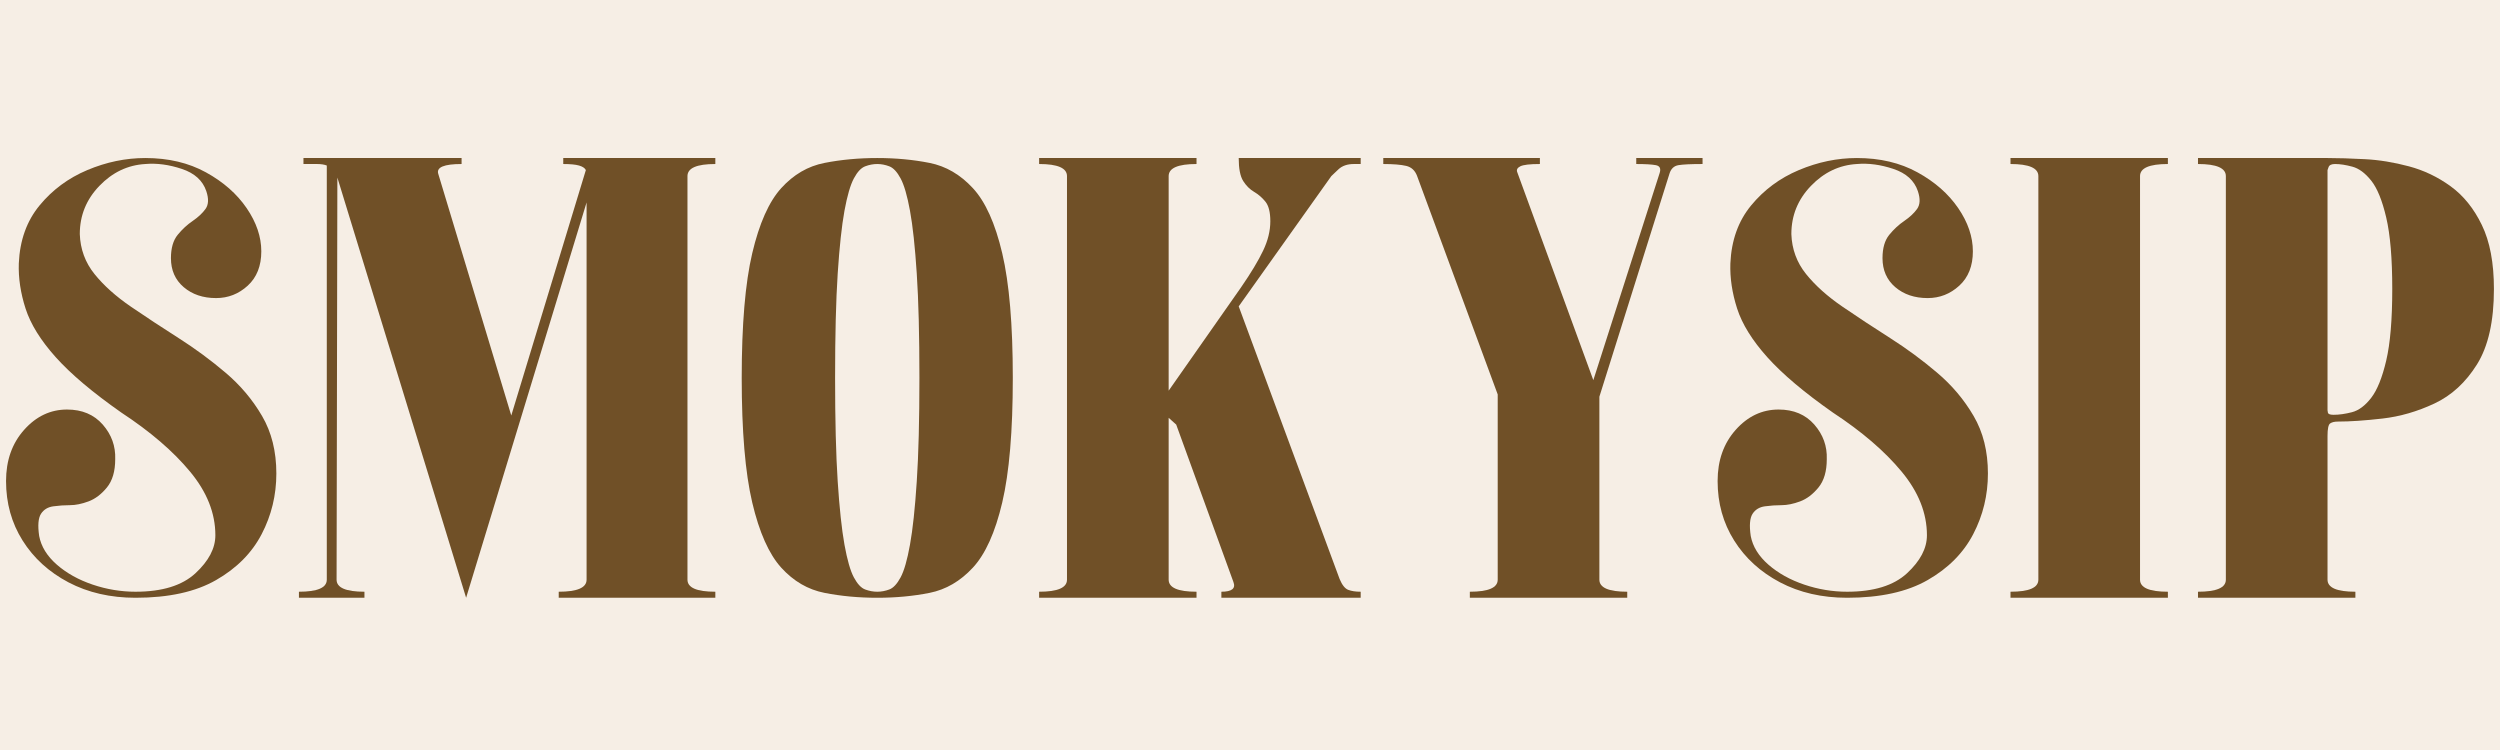
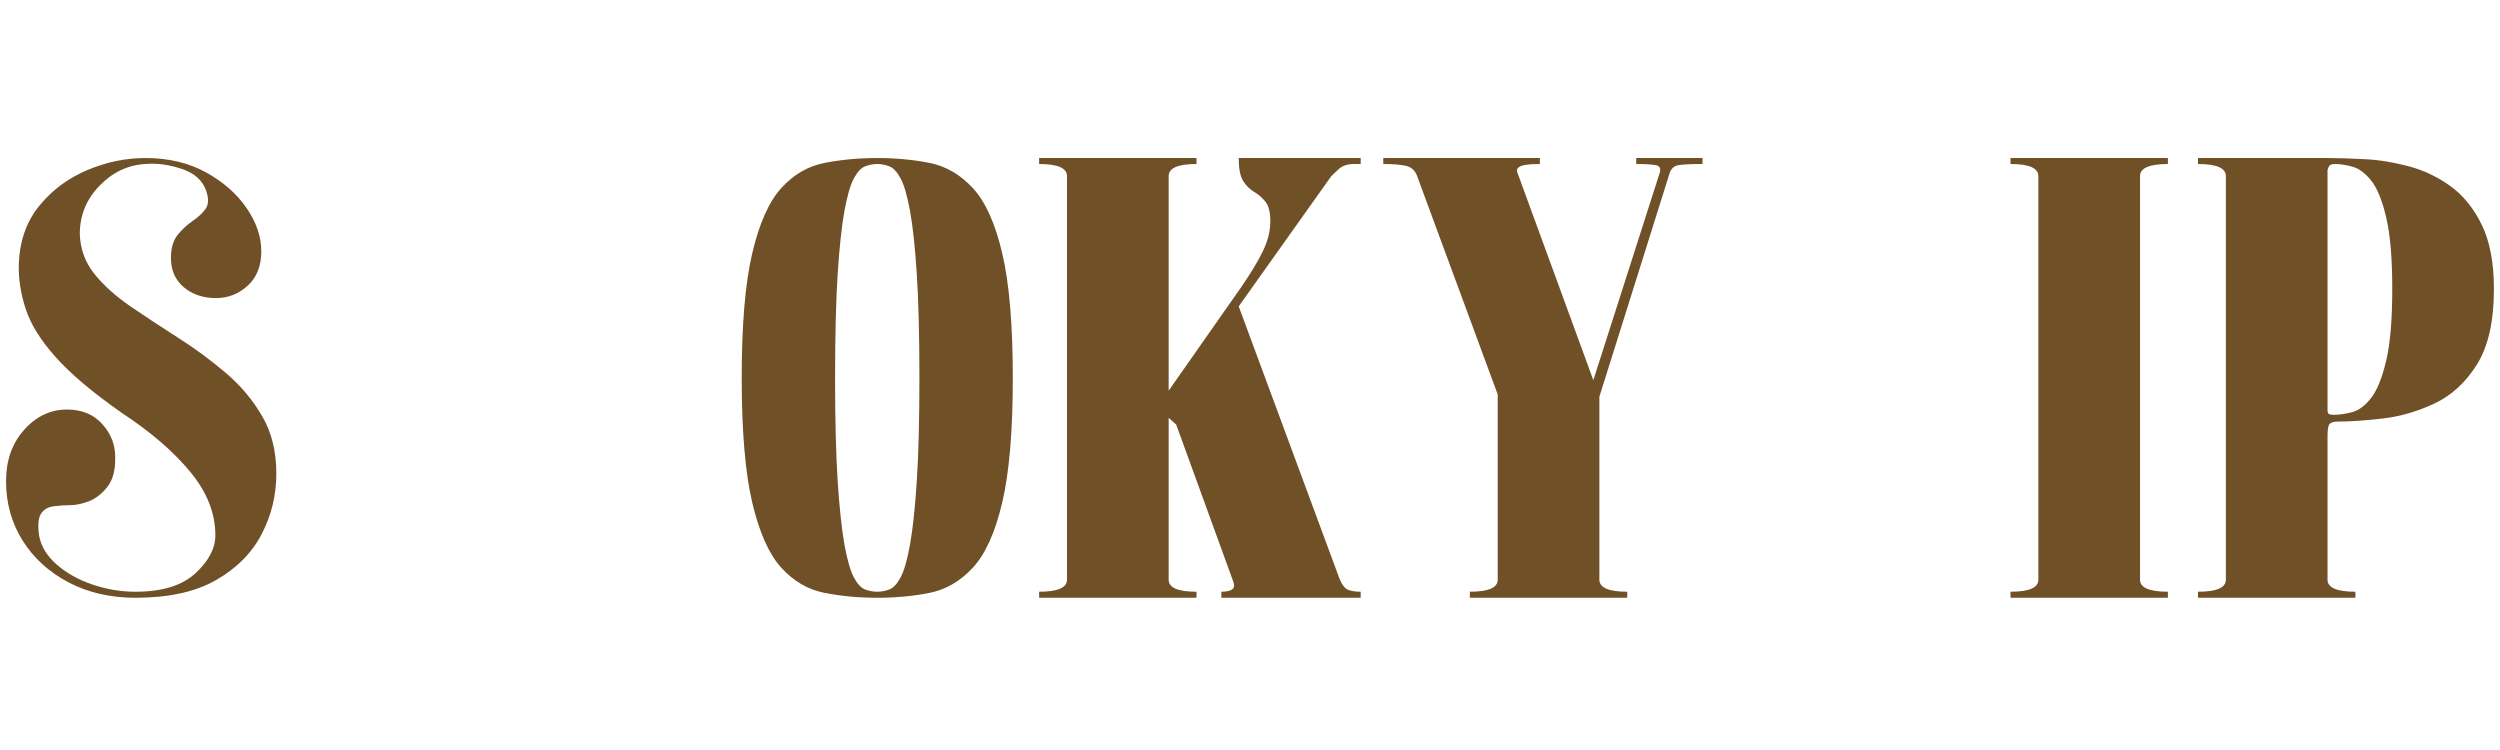
<svg xmlns="http://www.w3.org/2000/svg" version="1.0" preserveAspectRatio="xMidYMid meet" height="300" viewBox="0 0 750 225" zoomAndPan="magnify" width="1000">
  <defs>
    <g />
  </defs>
  <rect fill-opacity="1" height="270" y="-22.5" fill="#ffffff" width="900" x="-75" />
-   <rect fill-opacity="1" height="270" y="-22.5" fill="#f6eee5" width="900" x="-75" />
  <g fill-opacity="1" fill="#705027">
    <g transform="translate(-0.453, 179.33)">
      <g>
        <path d="M 83.359 -37.281 C 83.359 -30.801 81.891 -24.738 78.953 -19.094 C 76.016 -13.445 71.457 -8.852 65.281 -5.312 C 59.113 -1.77 51.055 0 41.109 0 C 33.578 0 26.875 -1.539 21 -4.625 C 15.133 -7.719 10.547 -11.898 7.234 -17.172 C 3.922 -22.441 2.266 -28.391 2.266 -35.016 C 2.266 -41.191 4.07 -46.312 7.688 -50.375 C 11.301 -54.438 15.594 -56.469 20.562 -56.469 C 25.07 -56.469 28.645 -54.961 31.281 -51.953 C 33.914 -48.941 35.16 -45.477 35.016 -41.562 C 35.016 -37.945 34.188 -35.125 32.531 -33.094 C 30.875 -31.062 29.031 -29.664 27 -28.906 C 24.969 -28.156 23.125 -27.781 21.469 -27.781 C 19.801 -27.781 18.141 -27.664 16.484 -27.438 C 14.828 -27.219 13.582 -26.469 12.75 -25.188 C 11.926 -23.906 11.742 -21.688 12.203 -18.531 C 12.805 -15.363 14.57 -12.5 17.5 -9.938 C 20.438 -7.375 24.016 -5.379 28.234 -3.953 C 32.453 -2.523 36.742 -1.812 41.109 -1.812 C 49.098 -1.812 55.086 -3.656 59.078 -7.344 C 63.066 -11.031 65.062 -14.832 65.062 -18.75 C 65.062 -25.375 62.535 -31.734 57.484 -37.828 C 52.441 -43.93 45.555 -49.848 36.828 -55.578 C 28.242 -61.598 21.691 -67.129 17.172 -72.172 C 12.648 -77.223 9.633 -82.082 8.125 -86.75 C 6.625 -91.414 5.945 -95.93 6.094 -100.297 C 6.395 -107.223 8.469 -113.02 12.312 -117.688 C 16.156 -122.363 20.938 -125.906 26.656 -128.312 C 32.375 -130.719 38.172 -131.922 44.047 -131.922 C 50.973 -131.922 57.035 -130.488 62.234 -127.625 C 67.43 -124.77 71.5 -121.195 74.438 -116.906 C 77.375 -112.613 78.844 -108.285 78.844 -103.922 C 78.844 -99.547 77.484 -96.113 74.766 -93.625 C 72.055 -91.145 68.895 -89.906 65.281 -89.906 C 61.363 -89.906 58.125 -91 55.562 -93.188 C 53.008 -95.375 51.734 -98.273 51.734 -101.891 C 51.734 -104.898 52.41 -107.234 53.766 -108.891 C 55.117 -110.547 56.625 -111.938 58.281 -113.062 C 59.938 -114.195 61.219 -115.398 62.125 -116.672 C 63.031 -117.953 63.102 -119.723 62.344 -121.984 C 61.289 -125.148 58.844 -127.375 55 -128.656 C 51.164 -129.938 47.516 -130.426 44.047 -130.125 C 38.773 -129.82 34.18 -127.633 30.266 -123.562 C 26.348 -119.5 24.391 -114.68 24.391 -109.109 C 24.547 -104.586 26.016 -100.594 28.797 -97.125 C 31.586 -93.664 35.238 -90.395 39.75 -87.312 C 44.27 -84.227 49.016 -81.102 53.984 -77.938 C 58.961 -74.77 63.672 -71.301 68.109 -67.531 C 72.555 -63.77 76.207 -59.441 79.062 -54.547 C 81.926 -49.66 83.359 -43.906 83.359 -37.281 Z M 83.359 -37.281" />
      </g>
    </g>
  </g>
  <g fill-opacity="1" fill="#705027">
    <g transform="translate(85.163, 179.33)">
      <g>
-         <path d="M 129.438 -131.922 L 129.438 -130.125 C 123.863 -130.125 121.078 -128.914 121.078 -126.5 L 121.078 -5.422 C 121.078 -3.016 123.863 -1.812 129.438 -1.812 L 129.438 0 L 82.453 0 L 82.453 -1.812 C 88.023 -1.812 90.812 -3.016 90.812 -5.422 L 90.812 -118.594 L 54.672 0 L 16.047 -126.062 L 15.812 -5.422 C 15.812 -3.016 18.598 -1.812 24.172 -1.812 L 24.172 0 L 4.516 0 L 4.516 -1.812 C 10.086 -1.812 12.875 -3.016 12.875 -5.422 L 12.875 -129.672 C 12.125 -129.973 11.145 -130.125 9.938 -130.125 C 8.727 -130.125 7.375 -130.125 5.875 -130.125 L 5.875 -131.922 L 53.312 -131.922 L 53.312 -130.125 C 48.039 -130.125 45.707 -129.145 46.312 -127.188 L 68.219 -54.672 L 90.594 -128.312 C 90.289 -128.914 89.609 -129.367 88.547 -129.672 C 87.492 -129.973 85.914 -130.125 83.812 -130.125 L 83.812 -131.922 Z M 129.438 -131.922" />
-       </g>
+         </g>
    </g>
  </g>
  <g fill-opacity="1" fill="#705027">
    <g transform="translate(219.122, 179.33)">
      <g>
        <path d="M 44.047 0 C 38.473 0 33.203 -0.488 28.234 -1.469 C 23.266 -2.445 18.938 -4.969 15.25 -9.031 C 11.562 -13.102 8.66 -19.617 6.547 -28.578 C 4.441 -37.535 3.391 -50 3.391 -65.969 C 3.391 -81.926 4.441 -94.383 6.547 -103.344 C 8.66 -112.312 11.562 -118.828 15.25 -122.891 C 18.938 -126.961 23.266 -129.484 28.234 -130.453 C 33.203 -131.43 38.473 -131.922 44.047 -131.922 C 49.617 -131.922 54.852 -131.43 59.75 -130.453 C 64.645 -129.484 68.973 -126.961 72.734 -122.891 C 76.504 -118.828 79.441 -112.312 81.547 -103.344 C 83.66 -94.383 84.719 -81.926 84.719 -65.969 C 84.719 -50 83.66 -37.535 81.547 -28.578 C 79.441 -19.617 76.504 -13.102 72.734 -9.031 C 68.973 -4.969 64.645 -2.445 59.75 -1.469 C 54.852 -0.488 49.617 0 44.047 0 Z M 44.047 -1.812 C 45.254 -1.812 46.457 -2.035 47.656 -2.484 C 48.863 -2.93 49.992 -4.133 51.047 -6.094 C 52.109 -8.051 53.051 -11.328 53.875 -15.922 C 54.707 -20.516 55.383 -26.836 55.906 -34.891 C 56.438 -42.953 56.703 -53.312 56.703 -65.969 C 56.703 -78.77 56.438 -89.195 55.906 -97.25 C 55.383 -105.312 54.707 -111.598 53.875 -116.109 C 53.051 -120.629 52.109 -123.867 51.047 -125.828 C 49.992 -127.785 48.863 -128.988 47.656 -129.438 C 46.457 -129.895 45.254 -130.125 44.047 -130.125 C 42.848 -130.125 41.645 -129.895 40.438 -129.438 C 39.227 -128.988 38.098 -127.785 37.047 -125.828 C 35.992 -123.867 35.051 -120.629 34.219 -116.109 C 33.395 -111.598 32.719 -105.312 32.188 -97.25 C 31.664 -89.195 31.406 -78.77 31.406 -65.969 C 31.406 -53.312 31.664 -42.953 32.188 -34.891 C 32.719 -26.836 33.395 -20.516 34.219 -15.922 C 35.051 -11.328 35.992 -8.051 37.047 -6.094 C 38.098 -4.133 39.227 -2.93 40.438 -2.484 C 41.645 -2.035 42.848 -1.812 44.047 -1.812 Z M 44.047 -1.812" />
      </g>
    </g>
  </g>
  <g fill-opacity="1" fill="#705027">
    <g transform="translate(307.222, 179.33)">
      <g>
        <path d="M 100.984 -130.125 L 98.953 -130.125 C 96.992 -130.125 95.445 -129.594 94.312 -128.531 C 93.188 -127.477 92.473 -126.801 92.172 -126.5 L 64.391 -87.422 L 94.656 -5.641 C 95.406 -3.836 96.27 -2.75 97.25 -2.375 C 98.227 -2 99.473 -1.812 100.984 -1.812 L 100.984 0 L 59.188 0 L 59.188 -1.812 C 62.352 -1.812 63.555 -2.789 62.797 -4.75 L 45.641 -51.953 L 43.375 -53.984 L 43.375 -5.422 C 43.375 -3.016 46.16 -1.812 51.734 -1.812 L 51.734 0 L 4.516 0 L 4.516 -1.812 C 10.086 -1.812 12.875 -3.016 12.875 -5.422 L 12.875 -126.5 C 12.875 -128.914 10.086 -130.125 4.516 -130.125 L 4.516 -131.922 L 51.734 -131.922 L 51.734 -130.125 C 46.16 -130.125 43.375 -128.914 43.375 -126.5 L 43.375 -62.125 L 65.062 -93.078 C 68.07 -97.441 70.289 -101.129 71.719 -104.141 C 73.156 -107.148 73.875 -110.086 73.875 -112.953 C 73.875 -115.66 73.383 -117.617 72.406 -118.828 C 71.426 -120.035 70.297 -121.016 69.016 -121.766 C 67.734 -122.516 66.641 -123.602 65.734 -125.031 C 64.836 -126.469 64.391 -128.766 64.391 -131.922 L 100.984 -131.922 Z M 100.984 -130.125" />
      </g>
    </g>
  </g>
  <g fill-opacity="1" fill="#705027">
    <g transform="translate(412.718, 179.33)">
      <g>
        <path d="M 78.156 -130.125 L 78.156 -131.922 L 98.047 -131.922 L 98.047 -130.125 C 94.578 -130.125 92.164 -130.008 90.812 -129.781 C 89.457 -129.551 88.555 -128.688 88.109 -127.188 L 67.094 -60.312 L 67.094 -5.422 C 67.094 -3.016 69.879 -1.812 75.453 -1.812 L 75.453 0 L 28.234 0 L 28.234 -1.812 C 33.805 -1.812 36.594 -3.016 36.594 -5.422 L 36.594 -61 L 12.422 -126.5 C 11.816 -128.164 10.723 -129.188 9.141 -129.562 C 7.566 -129.938 5.273 -130.125 2.266 -130.125 L 2.266 -131.922 L 49.25 -131.922 L 49.25 -130.125 C 46.238 -130.125 44.281 -129.895 43.375 -129.438 C 42.469 -128.988 42.164 -128.391 42.469 -127.641 L 65.281 -65.281 L 85.172 -127.406 C 85.617 -128.758 85.238 -129.551 84.031 -129.781 C 82.832 -130.008 80.875 -130.125 78.156 -130.125 Z M 78.156 -130.125" />
      </g>
    </g>
  </g>
  <g fill-opacity="1" fill="#705027">
    <g transform="translate(513.017, 179.33)">
      <g>
-         <path d="M 83.359 -37.281 C 83.359 -30.801 81.891 -24.738 78.953 -19.094 C 76.016 -13.445 71.457 -8.852 65.281 -5.312 C 59.113 -1.77 51.055 0 41.109 0 C 33.578 0 26.875 -1.539 21 -4.625 C 15.133 -7.719 10.547 -11.898 7.234 -17.172 C 3.922 -22.441 2.266 -28.391 2.266 -35.016 C 2.266 -41.191 4.07 -46.312 7.688 -50.375 C 11.301 -54.438 15.594 -56.469 20.562 -56.469 C 25.07 -56.469 28.645 -54.961 31.281 -51.953 C 33.914 -48.941 35.16 -45.477 35.016 -41.562 C 35.016 -37.945 34.188 -35.125 32.531 -33.094 C 30.875 -31.062 29.031 -29.664 27 -28.906 C 24.969 -28.156 23.125 -27.781 21.469 -27.781 C 19.801 -27.781 18.141 -27.664 16.484 -27.438 C 14.828 -27.219 13.582 -26.469 12.75 -25.188 C 11.926 -23.906 11.742 -21.688 12.203 -18.531 C 12.805 -15.363 14.57 -12.5 17.5 -9.938 C 20.438 -7.375 24.016 -5.379 28.234 -3.953 C 32.453 -2.523 36.742 -1.812 41.109 -1.812 C 49.098 -1.812 55.086 -3.656 59.078 -7.344 C 63.066 -11.031 65.062 -14.832 65.062 -18.75 C 65.062 -25.375 62.535 -31.734 57.484 -37.828 C 52.441 -43.93 45.555 -49.848 36.828 -55.578 C 28.242 -61.598 21.691 -67.129 17.172 -72.172 C 12.648 -77.223 9.633 -82.082 8.125 -86.75 C 6.625 -91.414 5.945 -95.93 6.094 -100.297 C 6.395 -107.223 8.469 -113.02 12.312 -117.688 C 16.156 -122.363 20.938 -125.906 26.656 -128.312 C 32.375 -130.719 38.172 -131.922 44.047 -131.922 C 50.973 -131.922 57.035 -130.488 62.234 -127.625 C 67.43 -124.77 71.5 -121.195 74.438 -116.906 C 77.375 -112.613 78.844 -108.285 78.844 -103.922 C 78.844 -99.547 77.484 -96.113 74.766 -93.625 C 72.055 -91.145 68.895 -89.906 65.281 -89.906 C 61.363 -89.906 58.125 -91 55.562 -93.188 C 53.008 -95.375 51.734 -98.273 51.734 -101.891 C 51.734 -104.898 52.41 -107.234 53.766 -108.891 C 55.117 -110.547 56.625 -111.938 58.281 -113.062 C 59.938 -114.195 61.219 -115.398 62.125 -116.672 C 63.031 -117.953 63.102 -119.723 62.344 -121.984 C 61.289 -125.148 58.844 -127.375 55 -128.656 C 51.164 -129.938 47.516 -130.426 44.047 -130.125 C 38.773 -129.82 34.18 -127.633 30.266 -123.562 C 26.348 -119.5 24.391 -114.68 24.391 -109.109 C 24.547 -104.586 26.016 -100.594 28.797 -97.125 C 31.586 -93.664 35.238 -90.395 39.75 -87.312 C 44.27 -84.227 49.016 -81.102 53.984 -77.938 C 58.961 -74.77 63.672 -71.301 68.109 -67.531 C 72.555 -63.77 76.207 -59.441 79.062 -54.547 C 81.926 -49.66 83.359 -43.906 83.359 -37.281 Z M 83.359 -37.281" />
-       </g>
+         </g>
    </g>
  </g>
  <g fill-opacity="1" fill="#705027">
    <g transform="translate(598.633, 179.33)">
      <g>
        <path d="M 51.734 0 L 4.516 0 L 4.516 -1.812 C 10.086 -1.812 12.875 -3.016 12.875 -5.422 L 12.875 -126.5 C 12.875 -128.914 10.086 -130.125 4.516 -130.125 L 4.516 -131.922 L 51.734 -131.922 L 51.734 -130.125 C 46.16 -130.125 43.375 -128.914 43.375 -126.5 L 43.375 -5.422 C 43.375 -3.016 46.16 -1.812 51.734 -1.812 Z M 51.734 0" />
      </g>
    </g>
  </g>
  <g fill-opacity="1" fill="#705027">
    <g transform="translate(654.882, 179.33)">
      <g>
        <path d="M 46.531 -52.859 C 45.477 -52.859 44.688 -52.672 44.156 -52.297 C 43.633 -51.922 43.375 -50.676 43.375 -48.562 L 43.375 -5.422 C 43.375 -3.016 46.16 -1.812 51.734 -1.812 L 51.734 0 L 4.516 0 L 4.516 -1.812 C 10.086 -1.812 12.875 -3.016 12.875 -5.422 L 12.875 -126.5 C 12.875 -128.914 10.086 -130.125 4.516 -130.125 L 4.516 -131.922 L 43.375 -131.922 C 46.539 -131.922 50.27 -131.805 54.562 -131.578 C 58.852 -131.359 63.254 -130.645 67.766 -129.438 C 72.285 -128.238 76.461 -126.242 80.297 -123.453 C 84.141 -120.672 87.266 -116.797 89.672 -111.828 C 92.086 -106.859 93.297 -100.457 93.297 -92.625 C 93.297 -82.977 91.602 -75.441 88.219 -70.016 C 84.832 -64.598 80.578 -60.688 75.453 -58.281 C 70.328 -55.875 65.129 -54.367 59.859 -53.766 C 54.586 -53.16 50.145 -52.859 46.531 -52.859 Z M 43.375 -56.25 C 43.375 -56.25 43.41 -56.02 43.484 -55.562 C 43.555 -55.113 44.125 -54.891 45.188 -54.891 C 46.844 -54.891 48.688 -55.148 50.719 -55.672 C 52.75 -56.203 54.664 -57.633 56.469 -59.969 C 58.281 -62.312 59.785 -66.039 60.984 -71.156 C 62.191 -76.281 62.797 -83.438 62.797 -92.625 C 62.797 -101.812 62.191 -108.961 60.984 -114.078 C 59.785 -119.203 58.281 -122.895 56.469 -125.156 C 54.664 -127.414 52.785 -128.805 50.828 -129.328 C 48.867 -129.859 47.141 -130.125 45.641 -130.125 C 44.578 -130.125 43.93 -129.82 43.703 -129.219 C 43.484 -128.613 43.375 -128.312 43.375 -128.312 Z M 43.375 -56.25" />
      </g>
    </g>
  </g>
</svg>